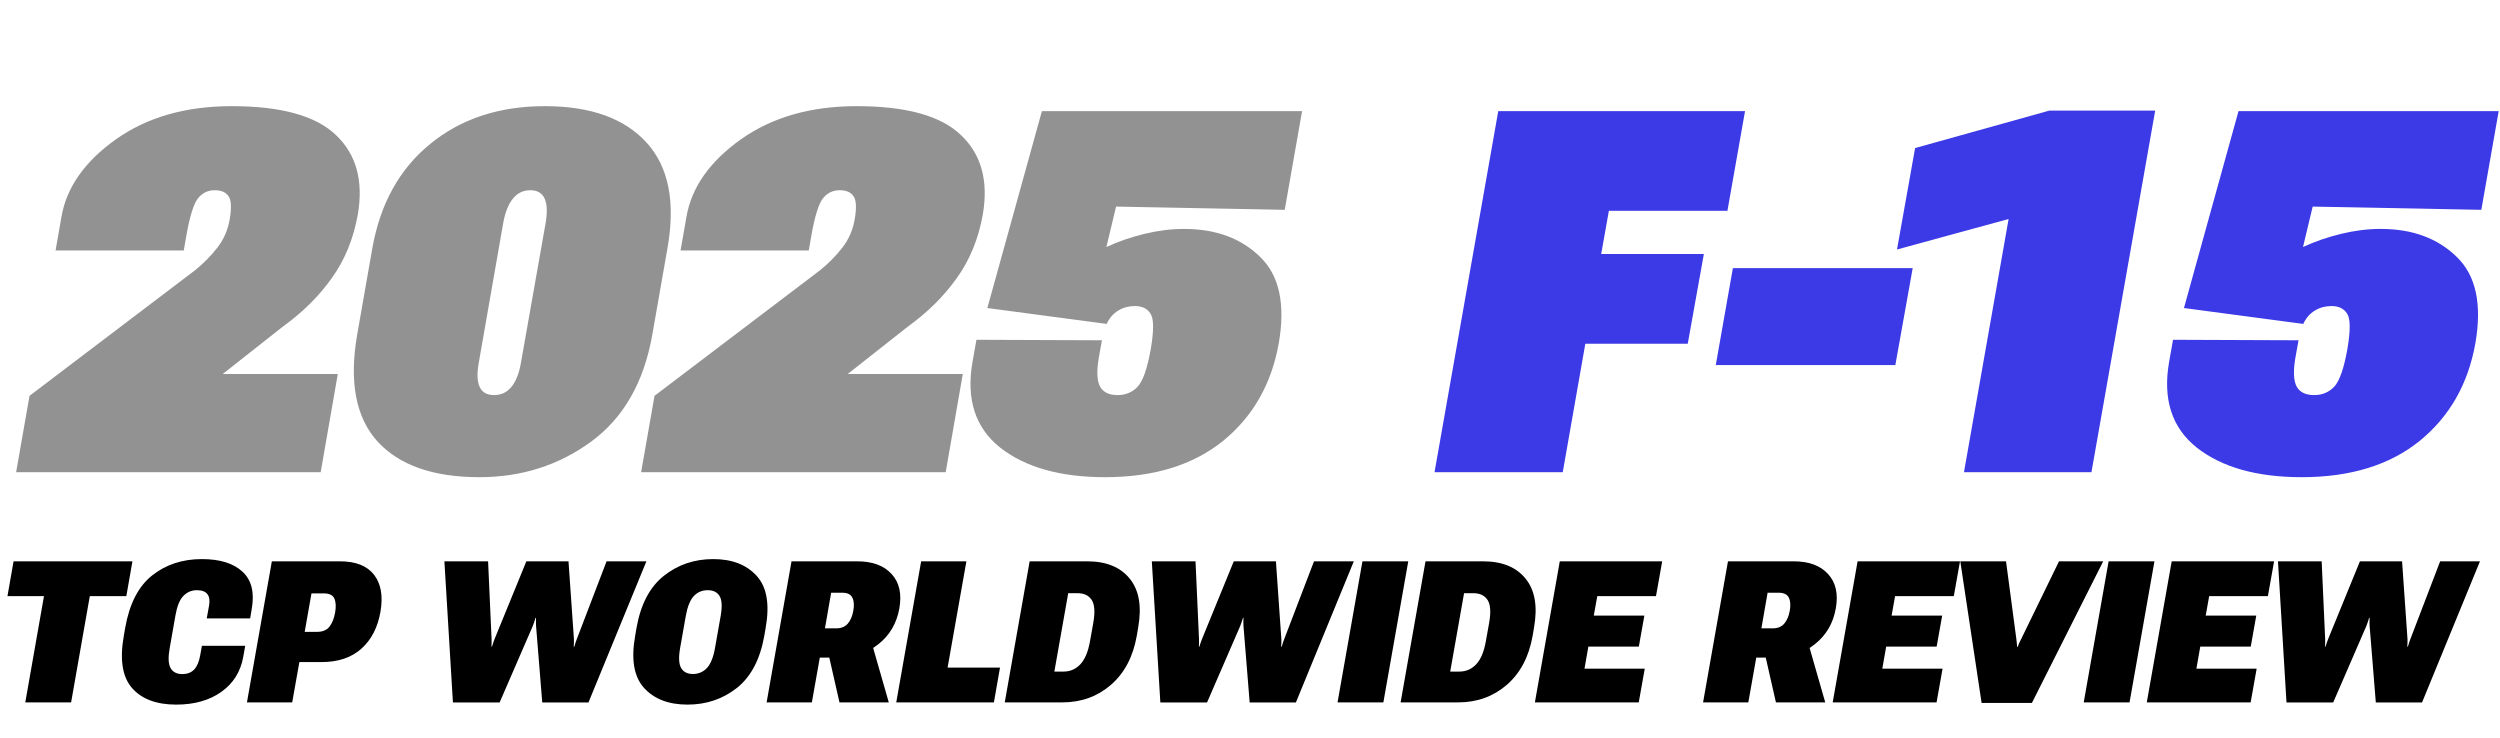
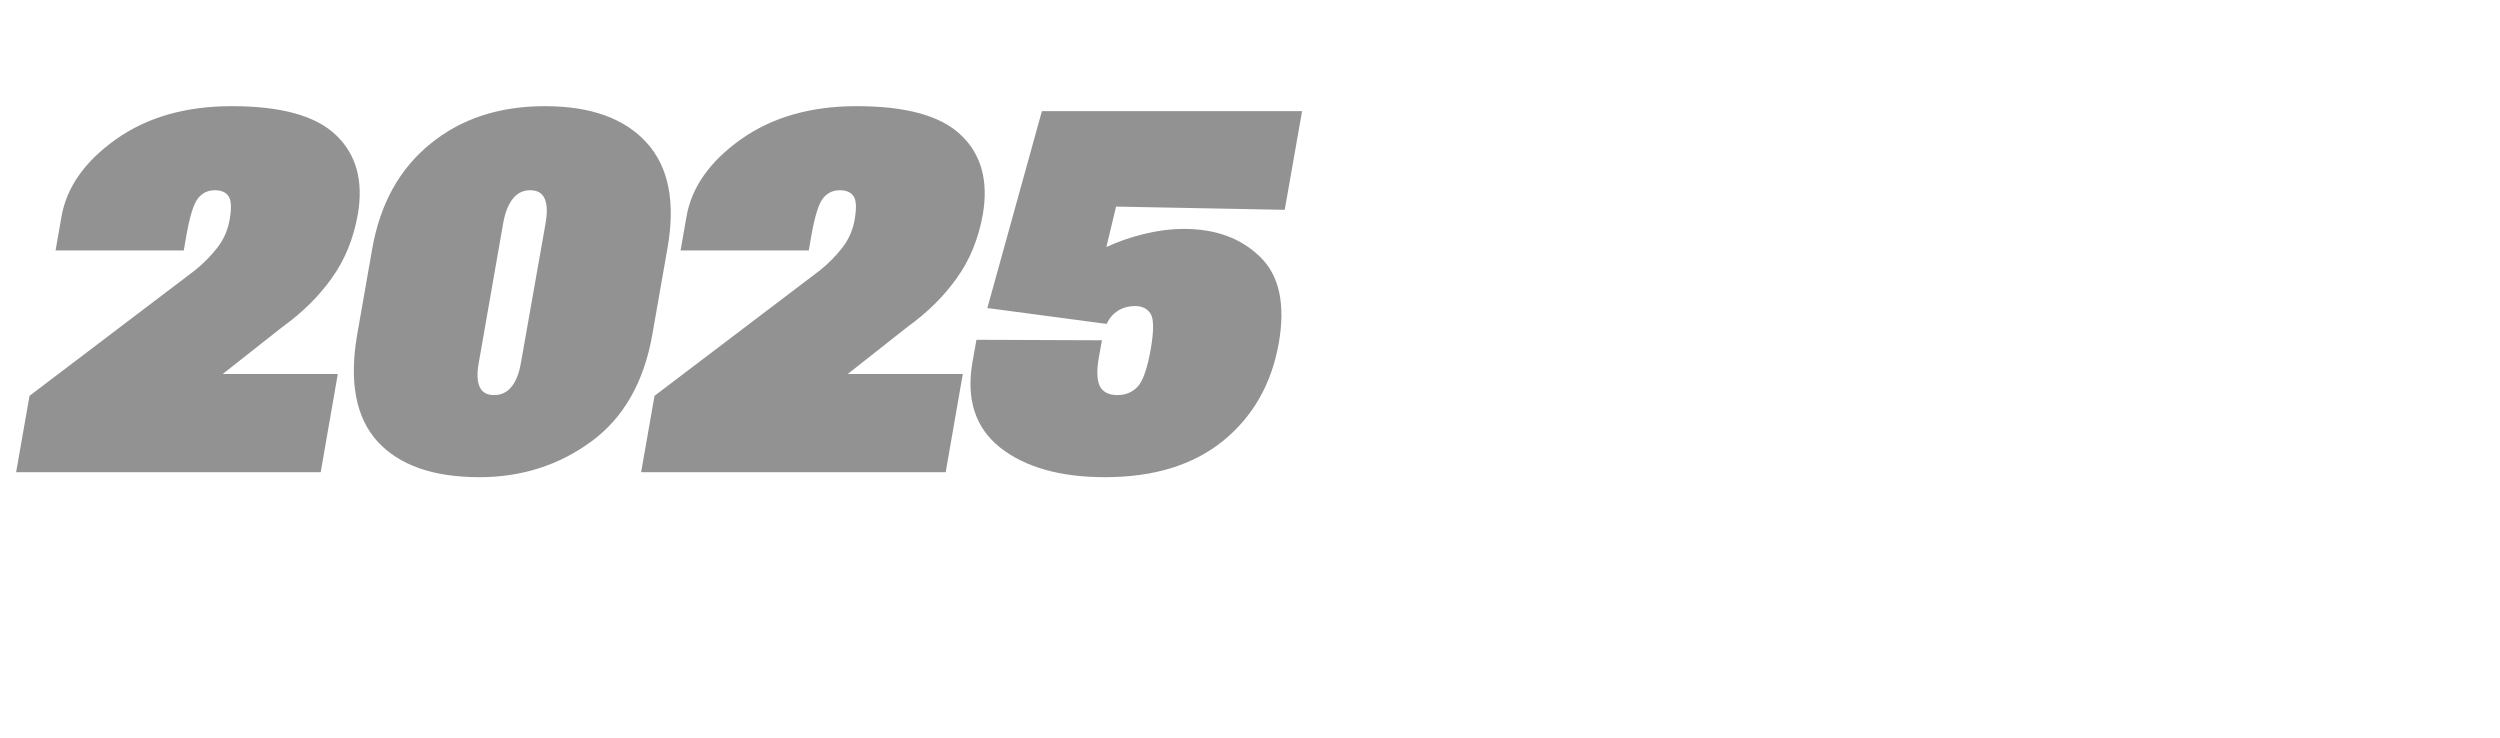
<svg xmlns="http://www.w3.org/2000/svg" width="630" height="186" viewBox="0 0 630 186" fill="none">
-   <path d="M1.88 150.218L3.418 141.453H33.374L31.836 150.218H22.632L17.92 177H6.372L11.084 150.218H1.88ZM31.201 160.228L31.543 158.226C32.617 152.155 34.88 147.752 38.33 145.018C41.797 142.267 45.972 140.892 50.855 140.892C55.412 140.892 58.83 141.95 61.108 144.065C63.403 146.181 64.176 149.331 63.428 153.514L63.037 155.833H52.1L52.685 152.61C52.913 151.325 52.767 150.356 52.246 149.705C51.742 149.054 50.863 148.729 49.609 148.729C48.275 148.729 47.144 149.209 46.216 150.169C45.288 151.113 44.621 152.749 44.214 155.076L42.749 163.401C42.342 165.696 42.423 167.348 42.993 168.357C43.563 169.367 44.556 169.871 45.972 169.871C47.192 169.871 48.169 169.497 48.901 168.748C49.634 167.983 50.147 166.803 50.44 165.208L50.879 162.742H61.792L61.304 165.501C60.636 169.261 58.789 172.215 55.762 174.363C52.751 176.495 48.967 177.562 44.409 177.562C39.429 177.562 35.718 176.17 33.276 173.387C30.835 170.587 30.143 166.201 31.201 160.228ZM62.231 177L68.506 141.453H85.669C89.64 141.453 92.505 142.584 94.263 144.847C96.02 147.109 96.558 150.218 95.874 154.173C95.19 158.112 93.587 161.212 91.064 163.475C88.558 165.721 85.213 166.844 81.03 166.844H75.439L73.633 177H62.231ZM76.782 159.227H79.907C81.307 159.227 82.349 158.787 83.032 157.908C83.716 157.029 84.188 155.849 84.448 154.368C84.709 152.871 84.644 151.691 84.253 150.828C83.879 149.965 82.992 149.534 81.592 149.534H78.491L76.782 159.227ZM114.136 177.024L111.987 141.453H122.998L123.877 161.033C123.893 161.375 123.893 161.684 123.877 161.961C123.877 162.238 123.869 162.571 123.853 162.962H123.975C124.089 162.571 124.194 162.238 124.292 161.961C124.39 161.684 124.504 161.375 124.634 161.033L132.642 141.453H143.262L144.629 161.033C144.645 161.359 144.645 161.66 144.629 161.937C144.613 162.197 144.596 162.539 144.58 162.962H144.727C144.84 162.539 144.946 162.189 145.044 161.912C145.142 161.635 145.247 161.342 145.361 161.033L152.856 141.453H162.891L148.291 177.024H136.646L135.083 157.713C135.067 157.404 135.059 157.094 135.059 156.785C135.059 156.46 135.067 156.093 135.083 155.687H134.961C134.847 156.093 134.733 156.451 134.619 156.761C134.521 157.07 134.408 157.387 134.277 157.713L125.903 177.024H114.136ZM160.059 160.228L160.4 158.226C161.458 152.285 163.753 147.915 167.285 145.115C170.833 142.299 174.976 140.892 179.712 140.892C184.465 140.892 188.118 142.299 190.674 145.115C193.245 147.915 194.002 152.285 192.944 158.226L192.603 160.228C191.545 166.168 189.242 170.547 185.693 173.362C182.145 176.162 177.995 177.562 173.242 177.562C168.506 177.562 164.86 176.162 162.305 173.362C159.749 170.547 159.001 166.168 160.059 160.228ZM171.387 163.328C170.98 165.688 171.069 167.365 171.655 168.357C172.241 169.35 173.226 169.847 174.609 169.847C176.009 169.847 177.181 169.35 178.125 168.357C179.069 167.365 179.753 165.688 180.176 163.328L181.616 155.174C182.023 152.83 181.925 151.17 181.323 150.193C180.737 149.217 179.744 148.729 178.345 148.729C176.945 148.729 175.781 149.217 174.854 150.193C173.926 151.17 173.25 152.83 172.827 155.174L171.387 163.328ZM193.188 177L199.463 141.453H216.016C219.857 141.453 222.746 142.519 224.683 144.651C226.636 146.767 227.287 149.656 226.636 153.318C225.968 157.078 224.202 160.089 221.338 162.352C218.49 164.598 215.251 165.721 211.621 165.721H206.592L204.59 177H193.188ZM207.886 158.348H210.693C211.979 158.348 212.964 157.949 213.647 157.151C214.331 156.354 214.795 155.263 215.039 153.88C215.283 152.513 215.202 151.422 214.795 150.608C214.404 149.795 213.566 149.38 212.28 149.363H209.448L207.886 158.348ZM211.548 177L208.057 161.644L218.896 159.324L223.975 177H211.548ZM225.854 177L232.129 141.453H243.53L238.794 168.235H252.002L250.464 177H225.854ZM253.198 177L259.473 141.453H273.975C278.776 141.453 282.349 142.91 284.692 145.823C287.052 148.72 287.76 152.83 286.816 158.152L286.475 160.179C285.547 165.485 283.374 169.619 279.956 172.581C276.554 175.527 272.469 177 267.7 177H253.198ZM265.698 169.236H268.042C269.67 169.236 271.061 168.634 272.217 167.43C273.389 166.209 274.211 164.256 274.683 161.57L275.513 156.932C275.985 154.214 275.846 152.293 275.098 151.17C274.349 150.047 273.161 149.485 271.533 149.485H269.189L265.698 169.236ZM292.407 177.024L290.259 141.453H301.27L302.148 161.033C302.165 161.375 302.165 161.684 302.148 161.961C302.148 162.238 302.14 162.571 302.124 162.962H302.246C302.36 162.571 302.466 162.238 302.563 161.961C302.661 161.684 302.775 161.375 302.905 161.033L310.913 141.453H321.533L322.9 161.033C322.917 161.359 322.917 161.66 322.9 161.937C322.884 162.197 322.868 162.539 322.852 162.962H322.998C323.112 162.539 323.218 162.189 323.315 161.912C323.413 161.635 323.519 161.342 323.633 161.033L331.128 141.453H341.162L326.562 177.024H314.917L313.354 157.713C313.338 157.404 313.33 157.094 313.33 156.785C313.33 156.46 313.338 156.093 313.354 155.687H313.232C313.118 156.093 313.005 156.451 312.891 156.761C312.793 157.07 312.679 157.387 312.549 157.713L304.175 177.024H292.407ZM337.061 177L343.335 141.453H354.883L348.608 177H337.061ZM352.954 177L359.229 141.453H373.73C378.532 141.453 382.104 142.91 384.448 145.823C386.808 148.72 387.516 152.83 386.572 158.152L386.23 160.179C385.303 165.485 383.13 169.619 379.712 172.581C376.31 175.527 372.225 177 367.456 177H352.954ZM365.454 169.236H367.798C369.425 169.236 370.817 168.634 371.973 167.43C373.145 166.209 373.966 164.256 374.438 161.57L375.269 156.932C375.741 154.214 375.602 152.293 374.854 151.17C374.105 150.047 372.917 149.485 371.289 149.485H368.945L365.454 169.236ZM386.792 177L393.066 141.453H418.872L417.31 150.218H402.515L401.636 155.125H414.38L412.988 162.938H400.269L399.292 168.504H414.478L412.964 177H386.792ZM429.175 177L435.449 141.453H452.002C455.843 141.453 458.732 142.519 460.669 144.651C462.622 146.767 463.273 149.656 462.622 153.318C461.955 157.078 460.189 160.089 457.324 162.352C454.476 164.598 451.237 165.721 447.607 165.721H442.578L440.576 177H429.175ZM443.872 158.348H446.68C447.965 158.348 448.95 157.949 449.634 157.151C450.317 156.354 450.781 155.263 451.025 153.88C451.27 152.513 451.188 151.422 450.781 150.608C450.391 149.795 449.552 149.38 448.267 149.363H445.435L443.872 158.348ZM447.534 177L444.043 161.644L454.883 159.324L459.961 177H447.534ZM461.841 177L468.115 141.453H493.921L492.358 150.218H477.563L476.685 155.125H489.429L488.037 162.938H475.317L474.341 168.504H489.526L488.013 177H461.841ZM493.994 141.453H505.518L508.13 161.106C508.179 161.399 508.211 161.701 508.228 162.01C508.26 162.303 508.293 162.645 508.325 163.035H508.447C508.594 162.645 508.732 162.295 508.862 161.985C509.009 161.676 509.155 161.383 509.302 161.106L518.872 141.453H530.005L512.036 177.146H499.365L493.994 141.453ZM525.098 177L531.372 141.453H542.92L536.646 177H525.098ZM540.991 177L547.266 141.453H573.071L571.509 150.218H556.714L555.835 155.125H568.579L567.188 162.938H554.468L553.491 168.504H568.677L567.163 177H540.991ZM576.196 177.024L574.048 141.453H585.059L585.938 161.033C585.954 161.375 585.954 161.684 585.938 161.961C585.938 162.238 585.929 162.571 585.913 162.962H586.035C586.149 162.571 586.255 162.238 586.353 161.961C586.45 161.684 586.564 161.375 586.694 161.033L594.702 141.453H605.322L606.689 161.033C606.706 161.359 606.706 161.66 606.689 161.937C606.673 162.197 606.657 162.539 606.641 162.962H606.787C606.901 162.539 607.007 162.189 607.104 161.912C607.202 161.635 607.308 161.342 607.422 161.033L614.917 141.453H624.951L610.352 177.024H598.706L597.144 157.713C597.127 157.404 597.119 157.094 597.119 156.785C597.119 156.46 597.127 156.093 597.144 155.687H597.021C596.908 156.093 596.794 156.451 596.68 156.761C596.582 157.07 596.468 157.387 596.338 157.713L587.964 177.024H576.196Z" fill="black" />
-   <path d="M361.5 119L377.562 28H439.75L435.312 53.125H405.438L403.5 64H429.375L425.312 86.625H399.5L393.812 119H361.5ZM432.375 92L436.688 67.562H482L477.625 92H432.375ZM494.92 119L506.17 55.188L478.045 62.875L482.607 37.312L516.42 27.875H543.107L527.045 119H494.92ZM546.607 91.25L547.607 85.625L579.232 85.75L578.42 90.25C577.878 93.542 577.982 95.917 578.732 97.375C579.524 98.833 581.003 99.562 583.17 99.562C585.212 99.562 586.899 98.854 588.232 97.438C589.566 96.021 590.67 92.854 591.545 87.938C592.337 83.271 592.316 80.312 591.482 79.062C590.691 77.771 589.378 77.125 587.545 77.125C586.003 77.125 584.607 77.5 583.357 78.25C582.107 79 581.128 80.125 580.42 81.625L550.357 77.625L564.107 28H629.67L625.295 52.875L582.795 52.062L580.357 62.25C583.316 60.875 586.503 59.771 589.92 58.938C593.337 58.104 596.67 57.688 599.92 57.688C607.92 57.688 614.316 60.042 619.107 64.75C623.941 69.417 625.503 76.667 623.795 86.5C621.962 96.792 617.274 105 609.732 111.125C602.191 117.208 592.295 120.25 580.045 120.25C568.753 120.25 559.941 117.771 553.607 112.812C547.316 107.812 544.982 100.625 546.607 91.25Z" fill="#3C39E6" />
  <path d="M4.062 119L7.438 99.75L49.125 68.125C51.25 66.417 53.125 64.521 54.75 62.438C56.375 60.354 57.417 57.979 57.875 55.312C58.375 52.438 58.292 50.5 57.625 49.5C56.958 48.458 55.792 47.938 54.125 47.938C52.375 47.938 50.958 48.625 49.875 50C48.792 51.375 47.812 54.542 46.938 59.5L46.312 63.125H14L15.5 54.562C16.792 47.188 21.354 40.708 29.188 35.125C37.062 29.542 46.792 26.75 58.375 26.75C70.875 26.75 79.646 29.188 84.688 34.062C89.771 38.896 91.604 45.521 90.188 53.938C89.104 60.104 86.917 65.479 83.625 70.062C80.375 74.646 76.229 78.75 71.188 82.375L56.125 94.25H85.125L80.812 119H4.062ZM90 84.375L93.812 62.625C95.812 51.333 100.688 42.542 108.438 36.25C116.188 29.917 125.812 26.75 137.312 26.75C148.812 26.75 157.354 29.812 162.938 35.938C168.521 42.062 170.271 50.958 168.188 62.625L164.375 84.375C162.25 96.375 157.104 105.354 148.938 111.312C140.771 117.271 131.396 120.25 120.812 120.25C109.188 120.25 100.625 117.25 95.125 111.25C89.667 105.208 87.958 96.25 90 84.375ZM120.625 91.562C120.167 94.146 120.25 96.125 120.875 97.5C121.5 98.875 122.708 99.562 124.5 99.562C126.292 99.562 127.75 98.875 128.875 97.5C130 96.125 130.792 94.146 131.25 91.562L137.5 56.188C137.958 53.479 137.875 51.438 137.25 50.062C136.625 48.646 135.417 47.938 133.625 47.938C131.833 47.938 130.375 48.646 129.25 50.062C128.125 51.438 127.312 53.479 126.812 56.188L120.625 91.562ZM161.562 119L164.938 99.75L206.625 68.125C208.75 66.417 210.625 64.521 212.25 62.438C213.875 60.354 214.917 57.979 215.375 55.312C215.875 52.438 215.792 50.5 215.125 49.5C214.458 48.458 213.292 47.938 211.625 47.938C209.875 47.938 208.458 48.625 207.375 50C206.292 51.375 205.312 54.542 204.438 59.5L203.812 63.125H171.5L173 54.562C174.292 47.188 178.854 40.708 186.688 35.125C194.562 29.542 204.292 26.75 215.875 26.75C228.375 26.75 237.146 29.188 242.188 34.062C247.271 38.896 249.104 45.521 247.688 53.938C246.604 60.104 244.417 65.479 241.125 70.062C237.875 74.646 233.729 78.75 228.688 82.375L213.625 94.25H242.625L238.312 119H161.562ZM245.062 91.25L246.062 85.625L277.688 85.75L276.875 90.25C276.333 93.542 276.438 95.917 277.188 97.375C277.979 98.833 279.458 99.562 281.625 99.562C283.667 99.562 285.354 98.854 286.688 97.438C288.021 96.021 289.125 92.854 290 87.938C290.792 83.271 290.771 80.312 289.938 79.062C289.146 77.771 287.833 77.125 286 77.125C284.458 77.125 283.062 77.5 281.812 78.25C280.562 79 279.583 80.125 278.875 81.625L248.812 77.625L262.562 28H328.125L323.75 52.875L281.25 52.062L278.812 62.25C281.771 60.875 284.958 59.771 288.375 58.938C291.792 58.104 295.125 57.688 298.375 57.688C306.375 57.688 312.771 60.042 317.562 64.75C322.396 69.417 323.958 76.667 322.25 86.5C320.417 96.792 315.729 105 308.188 111.125C300.646 117.208 290.75 120.25 278.5 120.25C267.208 120.25 258.396 117.771 252.062 112.812C245.771 107.812 243.438 100.625 245.062 91.25Z" fill="#929292" />
</svg>